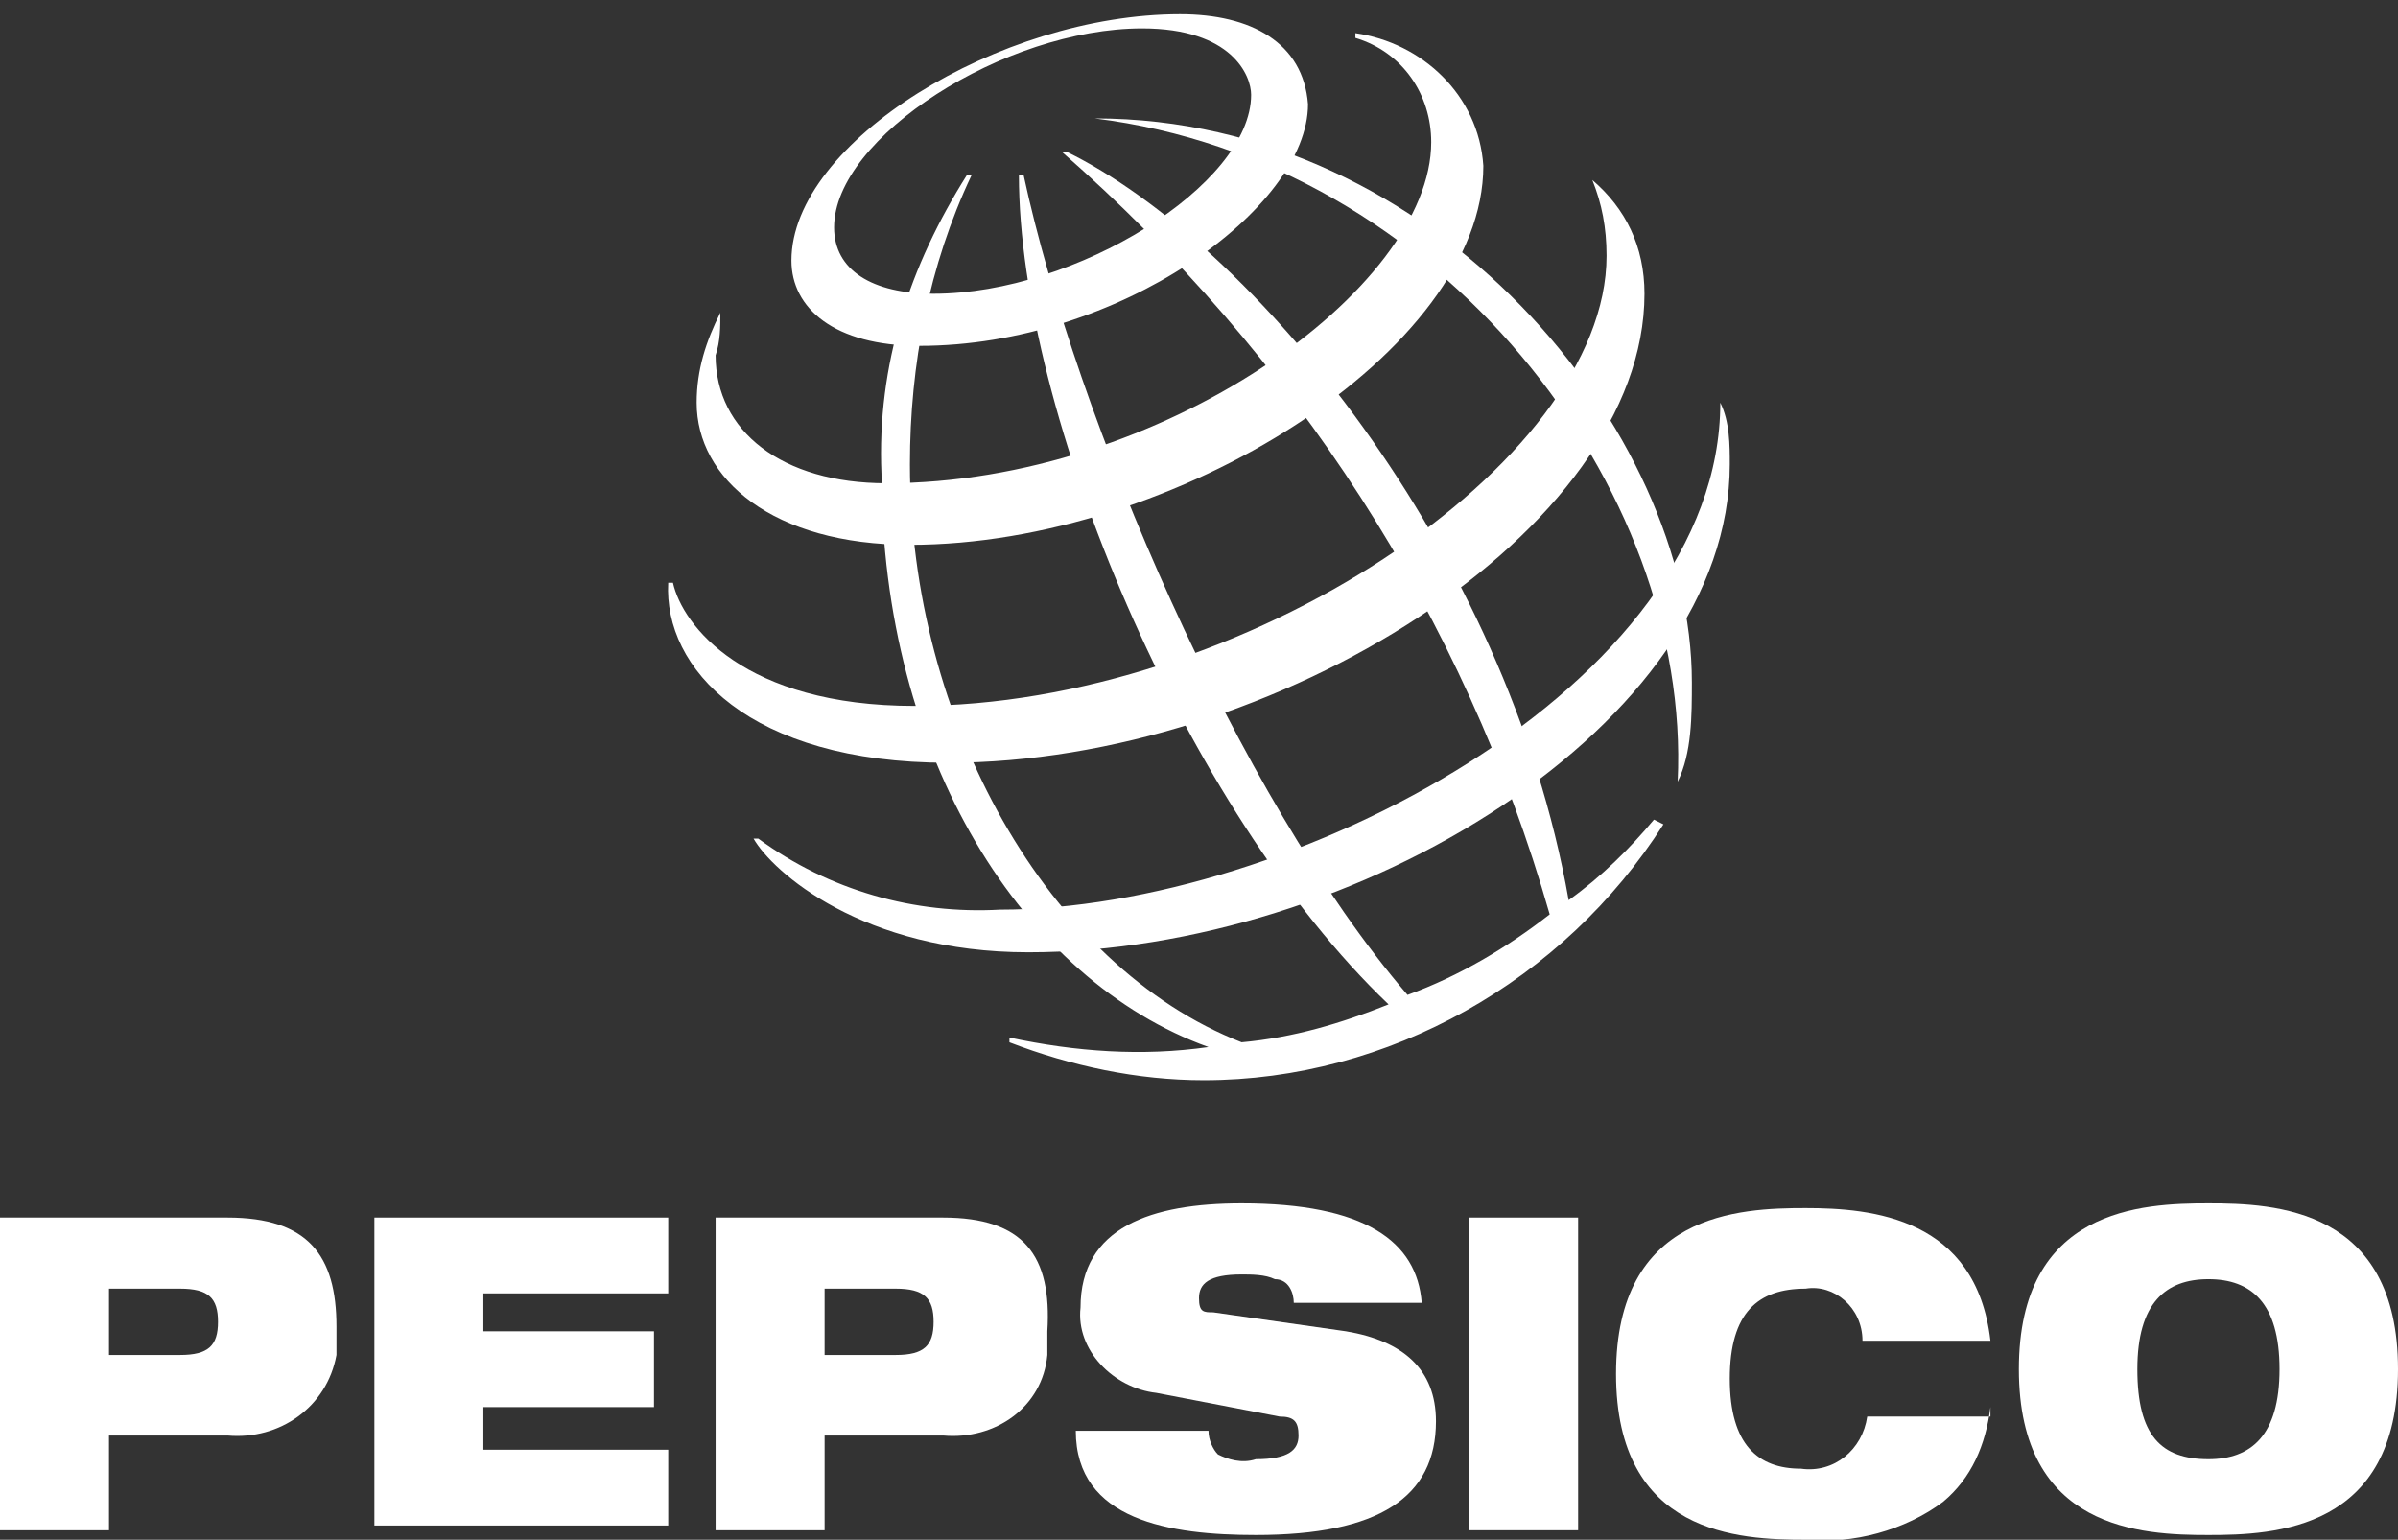
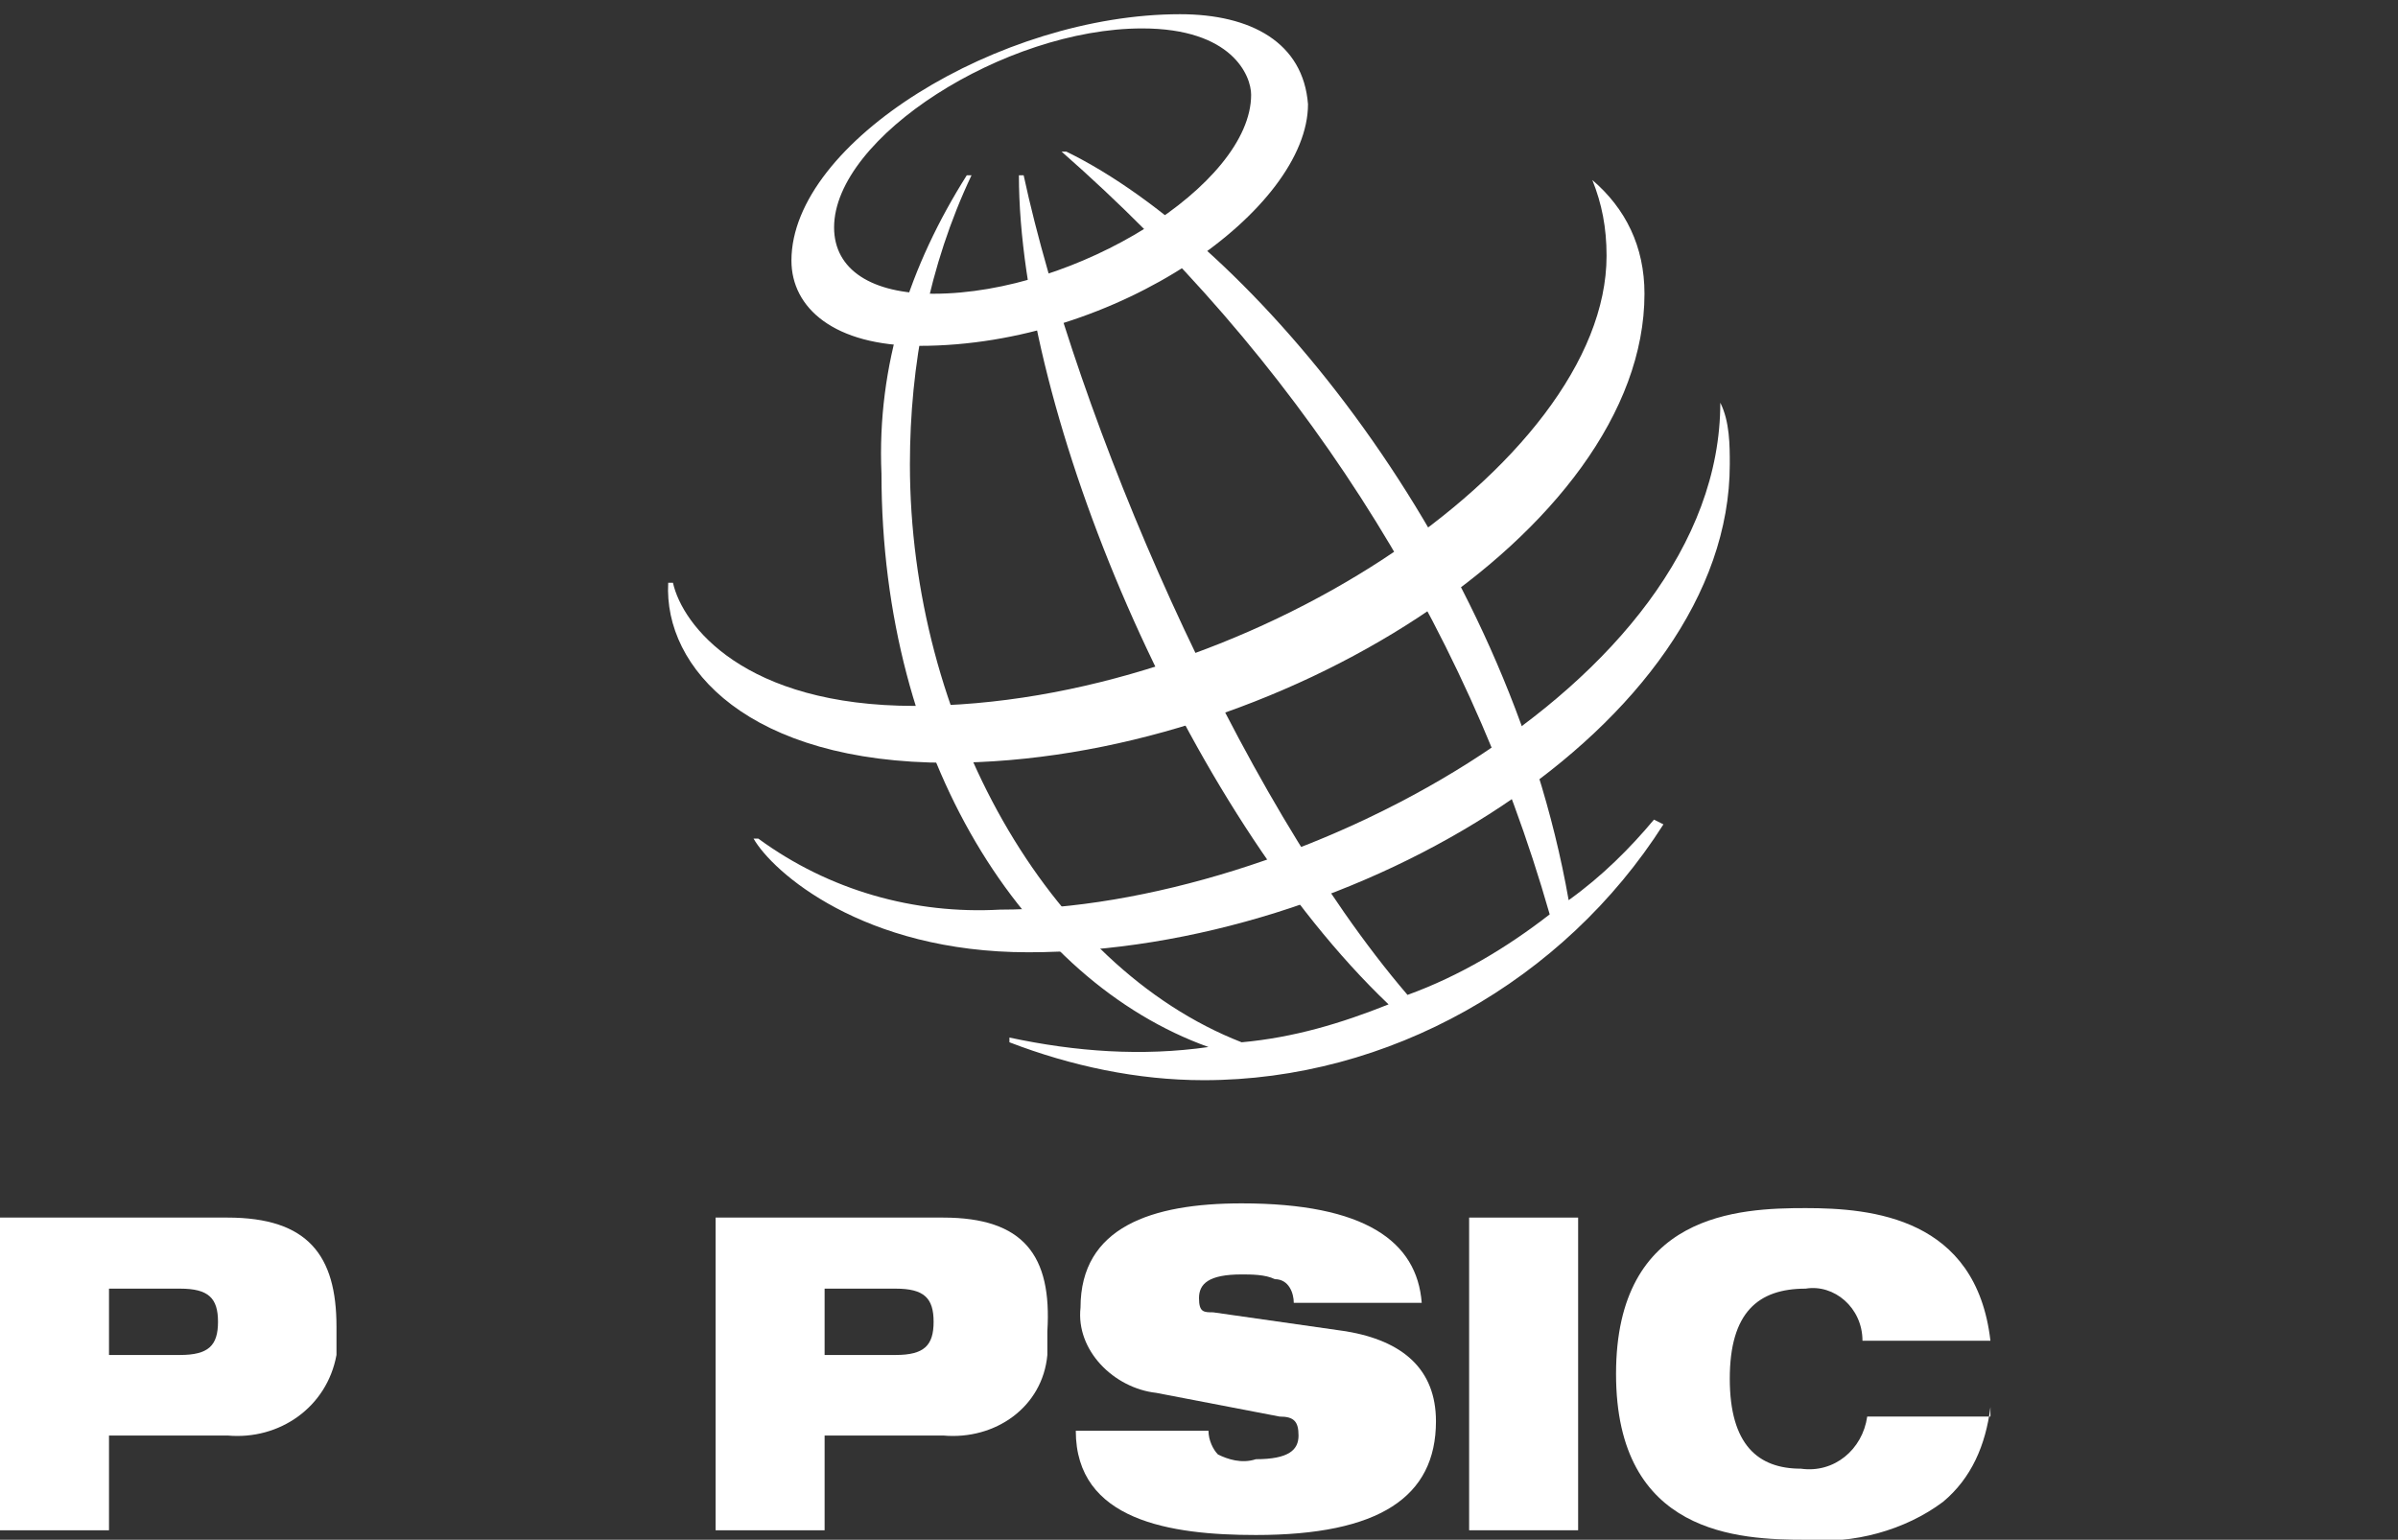
<svg xmlns="http://www.w3.org/2000/svg" version="1.1" id="Layer_1" x="0px" y="0px" viewBox="0 0 50.6 32.5" style="enable-background:new 0 0 50.6 32.5;" xml:space="preserve">
  <rect x="0" y="0" width="50.6" height="32.5" fill="#333333" stroke="none" />
  <style type="text/css">
	.st0{fill-rule:evenodd;clip-rule:evenodd;fill:#FFFFFF;}
	.st1{fill:#FFFFFF;}
</style>
  <g id="Layer_2_1_">
    <g id="PEPSICO">
      <path class="st0" d="M4.8,25.7H0v6.6h2.3v-2h2.5c1.1,0.1,2.1-0.6,2.3-1.7c0-0.2,0-0.4,0-0.6C7.1,26.5,6.5,25.7,4.8,25.7z     M3.8,28.6H2.3v-1.4h1.5c0.6,0,0.8,0.2,0.8,0.7S4.4,28.6,3.8,28.6L3.8,28.6z" />
-       <polygon class="st0" points="7.9,25.7 14.1,25.7 14.1,27.3 10.2,27.3 10.2,28.1 13.8,28.1 13.8,29.7 10.2,29.7 10.2,30.6     14.1,30.6 14.1,32.2 7.9,32.2   " />
      <path class="st0" d="M19.9,25.7h-4.8v6.6h2.3v-2h2.5c1.1,0.1,2.1-0.6,2.2-1.7c0-0.2,0-0.3,0-0.5C22.2,26.5,21.6,25.7,19.9,25.7z     M18.9,28.6h-1.5v-1.4h1.5c0.6,0,0.8,0.2,0.8,0.7S19.5,28.6,18.9,28.6L18.9,28.6z" />
      <path class="st0" d="M24.4,29.4c-0.9-0.1-1.7-0.9-1.6-1.8c0-1.7,1.5-2.2,3.4-2.2c2.6,0,3.7,0.8,3.8,2.1h-2.7    c0-0.2-0.1-0.5-0.4-0.5c-0.2-0.1-0.5-0.1-0.7-0.1c-0.7,0-0.9,0.2-0.9,0.5s0.1,0.3,0.3,0.3l2.8,0.4c1.2,0.2,1.9,0.8,1.9,1.9    c0,1.6-1.2,2.4-3.8,2.4c-1.8,0-3.8-0.3-3.8-2.2h2.8c0,0.2,0.1,0.4,0.2,0.5c0.2,0.1,0.5,0.2,0.8,0.1c0.7,0,0.9-0.2,0.9-0.5    s-0.1-0.4-0.4-0.4L24.4,29.4z" />
      <rect x="31" y="25.7" class="st1" width="2.3" height="6.6" />
      <path class="st0" d="M42,29.7c-0.1,0.8-0.4,1.5-1,2c-0.8,0.6-1.9,0.9-2.9,0.8c-1.4,0-4-0.1-4-3.5s2.6-3.5,4-3.5s3.6,0.2,3.9,2.8    h-2.7c0-0.7-0.6-1.2-1.2-1.1c-1,0-1.6,0.5-1.6,1.9S37.1,31,38,31c0.7,0.1,1.3-0.4,1.4-1.1H42V29.7z" />
-       <path class="st0" d="M46.6,25.4c-1.4,0-4,0.1-4,3.5s2.6,3.5,4,3.5s4-0.1,4-3.5S48,25.4,46.6,25.4z M46.6,30.8    c-1,0-1.5-0.5-1.5-1.9s0.6-1.9,1.5-1.9s1.5,0.5,1.5,1.9S47.5,30.8,46.6,30.8z" />
    </g>
  </g>
  <g id="Layer_2_2_">
    <g id="PEPSICO_1_">
-       <path class="st0" d="M35.4,16.5c0.3-6.2-5-13.1-12.3-14l0,0c7.2,0,12.6,6.6,12.6,11.9C35.7,15.1,35.7,15.9,35.4,16.5L35.4,16.5z" />
      <path class="st0" d="M34.9,17.3c-0.5,0.6-1.1,1.2-1.8,1.7c-1.3-7.4-6.7-13.9-10.6-15.8h-0.1c4.9,4.3,8.5,9.8,10.3,16.1    c-0.9,0.7-1.9,1.3-3,1.7c-3.6-4.2-7-12.2-8.1-17.3h-0.1c0,5,3.5,13.4,7.8,17.5c-1,0.4-2,0.7-3.1,0.8c-4.1-1.6-7-6.8-7-12.2    c0-2.1,0.4-4.2,1.3-6.1h-0.1c-1.2,1.9-1.9,4-1.8,6.3c0,6,3,10.7,6.9,12.1c-1.4,0.2-2.8,0.1-4.2-0.2V22c1.3,0.5,2.7,0.8,4.1,0.8    c3.9,0,7.6-2.1,9.7-5.4L34.9,17.3z" />
      <path class="st0" d="M24.9,0.3c-3.8,0-8.2,2.7-8.2,5.2c0,1,0.9,1.8,2.7,1.8c4.2,0,8.2-2.9,8.2-5.1C27.5,0.9,26.4,0.3,24.9,0.3z     M26.4,2c0,1.9-3.7,4.2-6.7,4.2c-1.3,0-2.1-0.5-2.1-1.4c0-1.9,3.6-4.2,6.5-4.2C26,0.6,26.4,1.6,26.4,2z" />
-       <path class="st0" d="M15.2,6.6c-0.3,0.6-0.5,1.2-0.5,1.9c0,1.6,1.6,3,4.5,3c5.6,0,12.1-4.1,12.1-8C31.2,2,30,0.9,28.6,0.7v0.1    c1,0.3,1.6,1.2,1.6,2.2c0,3.1-5.7,7.2-11.5,7.2c-2.2,0-3.6-1.1-3.6-2.7C15.2,7.2,15.2,6.9,15.2,6.6L15.2,6.6z" />
      <path class="st0" d="M33.6,3.8c0.7,0.6,1.1,1.4,1.1,2.4c0,5-7.8,9.9-14.7,9.9c-4.2,0-6-2-5.9-3.8h0.1c0.2,0.9,1.5,2.6,5.1,2.6    c6.9,0,14.6-5.1,14.6-9.5C33.9,4.8,33.8,4.3,33.6,3.8L33.6,3.8z" />
      <path class="st0" d="M36.3,8.5c0.2,0.4,0.2,0.9,0.2,1.3c0,5.5-7.9,10.3-14.8,10.3c-3.5,0-5.4-1.7-5.8-2.4H16    c1.5,1.1,3.3,1.6,5.1,1.5C27.2,19.2,36.3,14.5,36.3,8.5L36.3,8.5z" />
    </g>
  </g>
</svg>